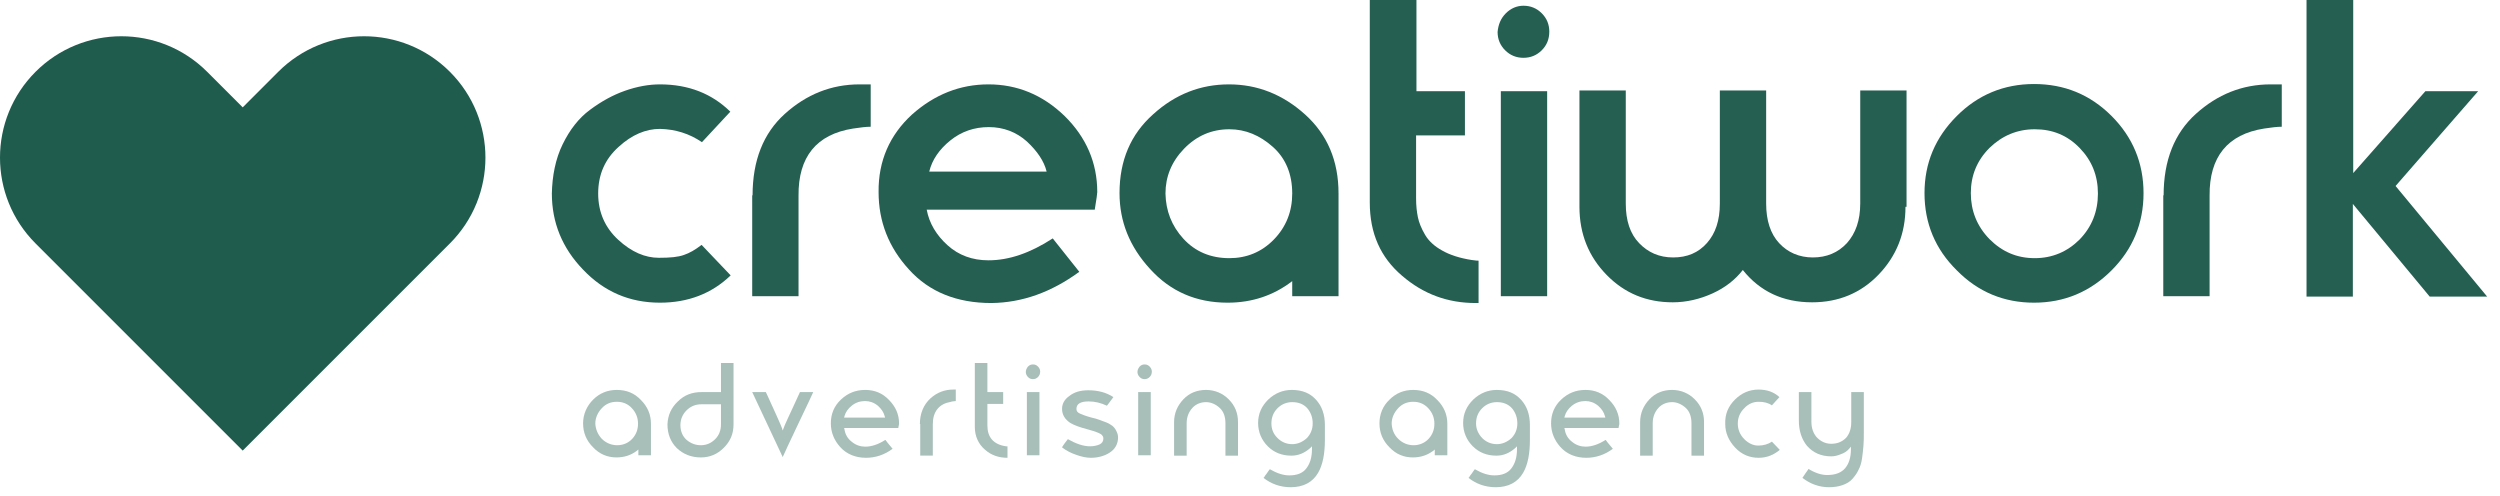
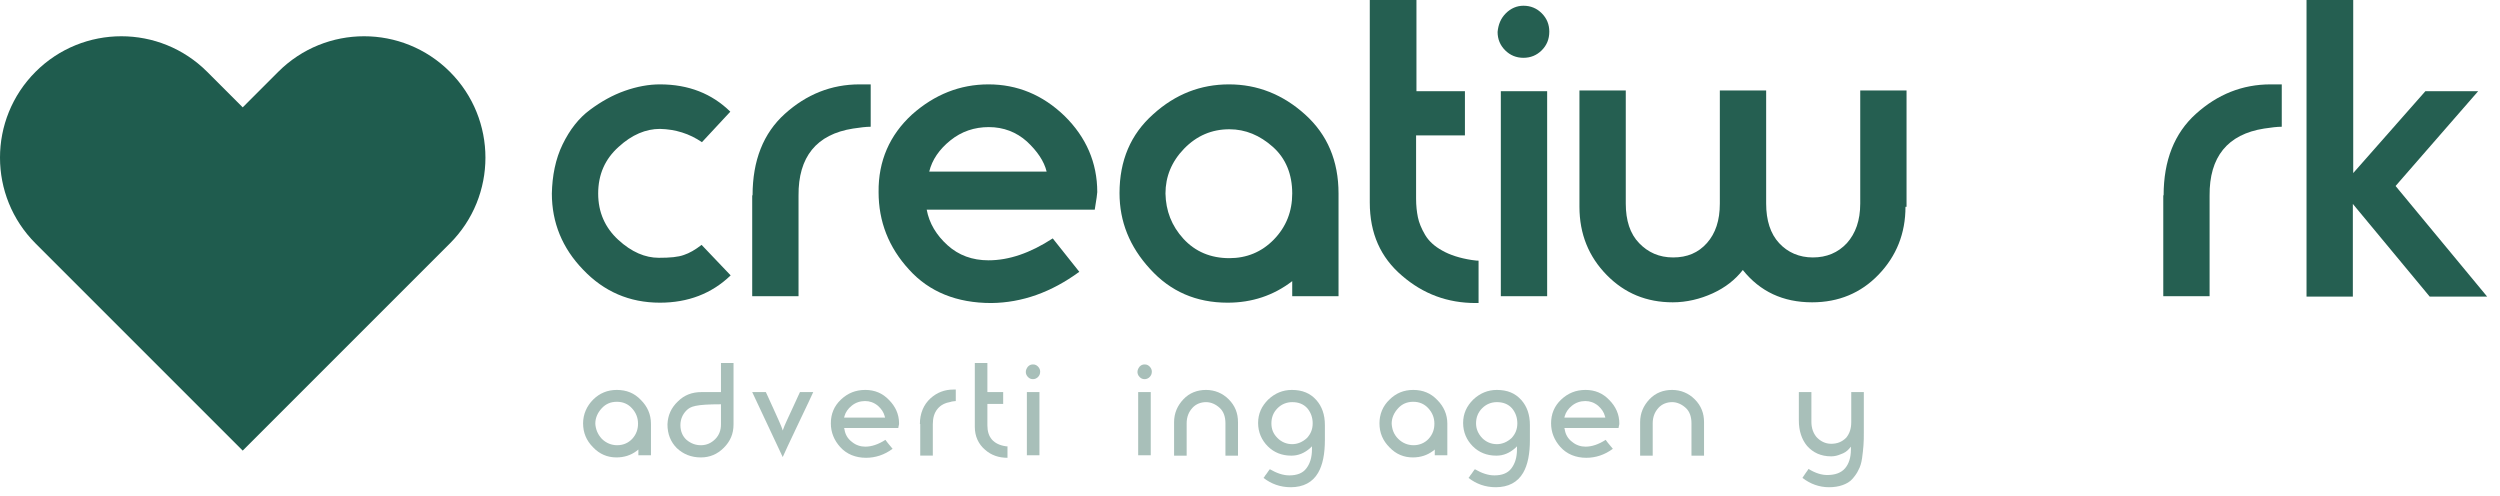
<svg xmlns="http://www.w3.org/2000/svg" width="136" height="27" viewBox="0 0 136 27" fill="none">
  <path d="M117.701 10.626C117.701 8.731 118.287 7.246 119.459 6.192C120.631 5.137 121.979 4.59 123.522 4.59H124.128V6.895C123.874 6.895 123.561 6.934 123.17 6.993C121.178 7.305 120.182 8.536 120.202 10.645V16.114H117.682V10.626H117.701Z" fill="#255F51" />
  <path d="M125.495 0H128.015V9.415L131.941 4.961H134.812L130.319 10.118L135.3 16.134H132.175L127.995 11.094V16.134H125.475V0H125.495Z" fill="#255F51" />
  <g opacity="0.4">
    <path d="M32.267 21.739C32.619 21.388 33.049 21.212 33.556 21.212C34.084 21.212 34.514 21.388 34.865 21.759C35.217 22.111 35.412 22.54 35.412 23.048V24.767H34.728V24.454L34.631 24.533C34.318 24.767 33.947 24.884 33.537 24.884C33.049 24.884 32.619 24.708 32.267 24.337C31.896 23.966 31.72 23.537 31.72 23.029C31.72 22.54 31.916 22.091 32.267 21.739ZM32.736 23.869C32.971 24.103 33.263 24.22 33.576 24.22C33.889 24.22 34.181 24.103 34.396 23.869C34.611 23.634 34.709 23.361 34.709 23.048C34.709 22.716 34.592 22.443 34.377 22.208C34.162 21.974 33.889 21.857 33.556 21.857C33.224 21.857 32.951 21.974 32.736 22.208C32.521 22.443 32.385 22.716 32.385 23.048C32.404 23.361 32.521 23.634 32.736 23.869Z" fill="#255F51" />
-     <path d="M36.877 21.837C37.228 21.485 37.658 21.329 38.166 21.329H39.221V19.747H39.904V23.087C39.904 23.595 39.729 24.005 39.377 24.357C39.026 24.708 38.615 24.884 38.127 24.884C37.6 24.884 37.17 24.708 36.818 24.376C36.486 24.044 36.31 23.614 36.31 23.087C36.33 22.599 36.506 22.189 36.877 21.837ZM37.346 23.927C37.58 24.122 37.834 24.22 38.127 24.22C38.44 24.22 38.693 24.103 38.908 23.888C39.123 23.673 39.221 23.4 39.221 23.087V21.993H38.147C37.834 21.993 37.561 22.11 37.346 22.325C37.131 22.54 37.014 22.814 37.014 23.126C37.014 23.458 37.131 23.732 37.346 23.927Z" fill="#255F51" />
+     <path d="M36.877 21.837C37.228 21.485 37.658 21.329 38.166 21.329H39.221V19.747H39.904V23.087C39.904 23.595 39.729 24.005 39.377 24.357C39.026 24.708 38.615 24.884 38.127 24.884C37.6 24.884 37.17 24.708 36.818 24.376C36.486 24.044 36.31 23.614 36.31 23.087C36.33 22.599 36.506 22.189 36.877 21.837ZM37.346 23.927C37.58 24.122 37.834 24.22 38.127 24.22C38.44 24.22 38.693 24.103 38.908 23.888C39.123 23.673 39.221 23.4 39.221 23.087V21.993C37.834 21.993 37.561 22.11 37.346 22.325C37.131 22.54 37.014 22.814 37.014 23.126C37.014 23.458 37.131 23.732 37.346 23.927Z" fill="#255F51" />
    <path d="M41.662 21.329C41.721 21.466 41.838 21.7 41.975 22.013C42.111 22.325 42.248 22.599 42.346 22.833C42.444 23.067 42.541 23.263 42.58 23.419C42.639 23.243 42.717 23.067 42.815 22.853C42.912 22.638 43.029 22.384 43.186 22.052C43.342 21.72 43.44 21.485 43.518 21.329H44.24C44.162 21.505 43.889 22.091 43.42 23.067C42.951 24.044 42.678 24.65 42.58 24.864L40.92 21.329H41.662Z" fill="#255F51" />
    <path d="M45.745 21.739C46.116 21.388 46.545 21.212 47.073 21.212C47.581 21.212 48.01 21.388 48.362 21.759C48.713 22.111 48.909 22.54 48.909 23.029C48.909 23.048 48.909 23.107 48.889 23.165C48.87 23.224 48.87 23.263 48.87 23.283H45.92L45.94 23.361C45.979 23.634 46.116 23.869 46.35 24.044C46.565 24.22 46.819 24.298 47.073 24.298C47.405 24.298 47.776 24.181 48.166 23.927C48.206 23.986 48.323 24.142 48.557 24.415C48.108 24.747 47.62 24.904 47.112 24.904C46.545 24.904 46.057 24.708 45.706 24.318C45.373 23.947 45.198 23.517 45.198 23.029C45.198 22.521 45.373 22.091 45.745 21.739ZM48.147 22.716L48.127 22.638C48.069 22.423 47.952 22.247 47.756 22.072C47.541 21.896 47.307 21.818 47.073 21.818C47.073 21.818 47.073 21.818 47.053 21.818C46.799 21.818 46.545 21.896 46.331 22.072C46.135 22.228 45.998 22.423 45.94 22.638L45.92 22.716H48.147Z" fill="#255F51" />
    <path d="M50.042 23.067C50.042 22.501 50.237 22.013 50.628 21.661C50.979 21.349 51.389 21.192 51.858 21.192H51.995V21.817C51.858 21.837 51.761 21.837 51.741 21.857C51.409 21.915 51.175 22.032 50.999 22.247C50.823 22.462 50.745 22.735 50.745 23.087V24.786H50.061V23.067H50.042Z" fill="#255F51" />
    <path d="M53.03 19.747H53.714V21.329H54.573V21.974H53.714V23.146C53.714 23.79 54.046 24.181 54.729 24.279C54.749 24.279 54.788 24.279 54.807 24.279V24.904C54.339 24.904 53.928 24.767 53.596 24.474C53.225 24.161 53.03 23.732 53.03 23.224V19.747Z" fill="#255F51" />
    <path d="M55.921 19.942C55.999 19.864 56.077 19.825 56.194 19.825C56.312 19.825 56.39 19.864 56.468 19.942C56.546 20.02 56.585 20.118 56.585 20.216C56.585 20.333 56.546 20.431 56.468 20.509C56.39 20.587 56.292 20.626 56.194 20.626C56.077 20.626 55.999 20.587 55.921 20.509C55.843 20.431 55.804 20.333 55.804 20.235C55.804 20.138 55.843 20.04 55.921 19.942ZM55.862 21.329H56.546V24.767H55.862V21.329Z" fill="#255F51" />
-     <path d="M57.913 24.122C58.011 23.985 58.089 23.907 58.089 23.888C58.538 24.142 58.929 24.279 59.3 24.279C59.495 24.279 59.671 24.239 59.808 24.181C59.944 24.122 60.023 24.005 60.023 23.868C60.023 23.79 60.003 23.732 59.964 23.692C59.925 23.634 59.866 23.595 59.769 23.556C59.671 23.517 59.593 23.478 59.515 23.458C59.437 23.439 59.319 23.399 59.183 23.36C58.733 23.243 58.421 23.126 58.226 23.009C57.933 22.814 57.776 22.56 57.776 22.247C57.776 21.974 57.894 21.739 58.167 21.544C58.441 21.329 58.773 21.231 59.202 21.231C59.73 21.231 60.179 21.349 60.569 21.603C60.55 21.622 60.491 21.7 60.394 21.837C60.296 21.974 60.237 22.052 60.218 22.071C59.886 21.915 59.554 21.837 59.222 21.837C58.773 21.837 58.558 21.974 58.558 22.247C58.558 22.364 58.616 22.442 58.753 22.501C58.89 22.56 59.085 22.638 59.378 22.716C59.554 22.755 59.691 22.794 59.788 22.833C59.886 22.872 60.003 22.911 60.159 22.97C60.316 23.028 60.433 23.107 60.511 23.165C60.589 23.224 60.667 23.321 60.726 23.439C60.784 23.556 60.823 23.673 60.823 23.79C60.823 24.142 60.667 24.435 60.355 24.63C60.081 24.806 59.73 24.904 59.339 24.904C59.105 24.904 58.831 24.845 58.558 24.747C58.265 24.65 58.011 24.513 57.796 24.357C57.757 24.337 57.815 24.259 57.913 24.122Z" fill="#255F51" />
    <path d="M61.995 19.942C62.074 19.864 62.152 19.825 62.269 19.825C62.386 19.825 62.464 19.864 62.542 19.942C62.62 20.02 62.66 20.118 62.66 20.216C62.66 20.333 62.62 20.431 62.542 20.509C62.464 20.587 62.367 20.626 62.269 20.626C62.152 20.626 62.074 20.587 61.995 20.509C61.917 20.431 61.878 20.333 61.878 20.235C61.878 20.138 61.917 20.04 61.995 19.942ZM61.917 21.329H62.601V24.767H61.917V21.329Z" fill="#255F51" />
    <path d="M63.87 22.97C63.87 22.482 64.046 22.072 64.378 21.72C64.71 21.368 65.14 21.212 65.609 21.212C66.078 21.212 66.507 21.388 66.839 21.72C67.191 22.072 67.347 22.482 67.347 22.97V24.787H66.664V23.029C66.664 22.677 66.566 22.384 66.351 22.189C66.136 21.993 65.882 21.876 65.609 21.876C65.335 21.876 65.062 21.974 64.867 22.189C64.671 22.404 64.554 22.677 64.554 23.029V24.787H63.87V22.97Z" fill="#255F51" />
    <path d="M68.988 21.739C69.359 21.388 69.789 21.212 70.277 21.212C70.844 21.212 71.273 21.388 71.605 21.759C71.918 22.111 72.074 22.56 72.074 23.126V23.927C72.074 24.689 71.957 25.294 71.703 25.724C71.41 26.232 70.902 26.505 70.219 26.505C69.652 26.505 69.164 26.33 68.734 25.998C68.754 25.978 68.793 25.939 68.832 25.861C68.89 25.802 68.929 25.724 68.988 25.646C69.046 25.568 69.066 25.529 69.086 25.529C69.457 25.744 69.808 25.861 70.14 25.861C70.55 25.861 70.863 25.744 71.058 25.49C71.254 25.236 71.371 24.904 71.371 24.435V24.279L71.273 24.376C70.961 24.65 70.629 24.787 70.257 24.787C70.257 24.787 70.257 24.787 70.238 24.787C69.73 24.787 69.3 24.611 68.968 24.279C68.636 23.947 68.441 23.517 68.441 23.009C68.441 22.501 68.636 22.091 68.988 21.739ZM69.496 23.829C69.711 24.044 69.984 24.162 70.297 24.162C70.59 24.162 70.863 24.044 71.097 23.829C71.312 23.595 71.41 23.341 71.41 23.029C71.41 22.716 71.312 22.443 71.117 22.208C70.902 21.974 70.629 21.876 70.297 21.876C69.984 21.876 69.711 21.993 69.496 22.208C69.281 22.423 69.164 22.697 69.164 23.029C69.164 23.341 69.261 23.595 69.496 23.829Z" fill="#255F51" />
    <path d="M75.59 21.739C75.942 21.388 76.371 21.212 76.879 21.212C77.406 21.212 77.836 21.388 78.188 21.759C78.539 22.111 78.735 22.54 78.735 23.048V24.767H78.051V24.454L77.953 24.533C77.641 24.767 77.27 24.884 76.859 24.884C76.371 24.884 75.942 24.708 75.59 24.337C75.219 23.966 75.043 23.537 75.043 23.029C75.043 22.54 75.219 22.091 75.59 21.739ZM76.059 23.869C76.293 24.103 76.586 24.22 76.898 24.22C77.211 24.22 77.504 24.103 77.719 23.869C77.934 23.634 78.031 23.361 78.031 23.048C78.031 22.716 77.914 22.443 77.699 22.208C77.484 21.974 77.211 21.857 76.879 21.857C76.547 21.857 76.273 21.974 76.059 22.208C75.844 22.443 75.707 22.716 75.707 23.048C75.727 23.361 75.824 23.634 76.059 23.869Z" fill="#255F51" />
    <path d="M80.141 21.739C80.512 21.388 80.942 21.212 81.43 21.212C81.996 21.212 82.426 21.388 82.758 21.759C83.071 22.111 83.227 22.56 83.227 23.126V23.927C83.227 24.689 83.11 25.294 82.856 25.724C82.563 26.232 82.055 26.505 81.371 26.505C80.805 26.505 80.317 26.33 79.887 25.998C79.906 25.978 79.946 25.939 79.985 25.861C80.043 25.802 80.082 25.724 80.141 25.646C80.2 25.568 80.219 25.529 80.239 25.529C80.61 25.744 80.961 25.861 81.293 25.861C81.704 25.861 82.016 25.744 82.211 25.49C82.407 25.236 82.524 24.904 82.524 24.435V24.279L82.426 24.376C82.114 24.65 81.782 24.787 81.41 24.787C81.41 24.787 81.41 24.787 81.391 24.787C80.883 24.787 80.453 24.611 80.121 24.279C79.789 23.947 79.594 23.517 79.594 23.009C79.594 22.501 79.789 22.091 80.141 21.739ZM80.629 23.829C80.844 24.044 81.118 24.162 81.43 24.162C81.723 24.162 81.996 24.044 82.231 23.829C82.446 23.595 82.543 23.341 82.543 23.029C82.543 22.716 82.446 22.443 82.25 22.208C82.035 21.974 81.762 21.876 81.43 21.876C81.118 21.876 80.844 21.993 80.629 22.208C80.414 22.423 80.297 22.697 80.297 23.029C80.297 23.341 80.414 23.595 80.629 23.829Z" fill="#255F51" />
    <path d="M84.926 21.739C85.297 21.388 85.727 21.212 86.254 21.212C86.762 21.212 87.192 21.388 87.544 21.759C87.895 22.111 88.091 22.54 88.091 23.029C88.091 23.048 88.091 23.107 88.071 23.165C88.052 23.224 88.052 23.263 88.052 23.283H85.102L85.122 23.361C85.161 23.634 85.297 23.869 85.532 24.044C85.747 24.22 86.001 24.298 86.254 24.298C86.587 24.298 86.958 24.181 87.348 23.927C87.387 23.986 87.505 24.142 87.739 24.415C87.29 24.747 86.801 24.904 86.294 24.904C85.727 24.904 85.239 24.708 84.887 24.318C84.555 23.947 84.379 23.517 84.379 23.029C84.379 22.521 84.555 22.091 84.926 21.739ZM87.329 22.716L87.309 22.638C87.251 22.423 87.133 22.247 86.938 22.072C86.723 21.896 86.489 21.818 86.254 21.818C86.254 21.818 86.254 21.818 86.235 21.818C85.981 21.818 85.727 21.896 85.512 22.072C85.317 22.228 85.18 22.423 85.122 22.638L85.102 22.716H87.329Z" fill="#255F51" />
    <path d="M89.223 22.97C89.223 22.482 89.399 22.072 89.731 21.72C90.063 21.368 90.493 21.212 90.962 21.212C91.43 21.212 91.86 21.388 92.192 21.72C92.544 22.072 92.7 22.482 92.7 22.97V24.787H92.016V23.029C92.016 22.677 91.919 22.384 91.704 22.189C91.489 21.993 91.235 21.876 90.962 21.876C90.688 21.876 90.415 21.974 90.219 22.189C90.024 22.404 89.907 22.677 89.907 23.029V24.787H89.223V22.97Z" fill="#255F51" />
-     <path d="M94.38 21.739C94.731 21.388 95.161 21.192 95.669 21.192C96.118 21.192 96.509 21.329 96.802 21.603C96.626 21.798 96.489 21.935 96.392 22.052C96.196 21.915 95.962 21.857 95.669 21.857C95.376 21.857 95.103 21.974 94.888 22.208C94.653 22.442 94.536 22.716 94.536 23.048C94.536 23.36 94.653 23.653 94.888 23.888C95.122 24.122 95.376 24.239 95.65 24.239C95.942 24.239 96.196 24.161 96.392 24.025L96.821 24.474C96.489 24.747 96.118 24.904 95.669 24.904C95.181 24.904 94.751 24.728 94.399 24.357C94.048 23.985 93.853 23.556 93.853 23.067C93.833 22.54 94.009 22.11 94.38 21.739Z" fill="#255F51" />
    <path d="M97.857 21.329H98.54V22.95C98.54 23.282 98.638 23.556 98.814 23.771C99.029 24.005 99.302 24.142 99.615 24.142C99.966 24.142 100.22 24.025 100.435 23.81C100.611 23.595 100.708 23.321 100.708 22.97V21.329H101.392V23.478C101.392 23.771 101.392 24.025 101.372 24.239C101.353 24.454 101.333 24.689 101.294 24.943C101.255 25.197 101.197 25.392 101.099 25.568C101.021 25.743 100.904 25.9 100.767 26.056C100.63 26.212 100.454 26.31 100.24 26.388C100.025 26.466 99.771 26.505 99.497 26.505C98.97 26.505 98.482 26.329 98.052 25.997C98.072 25.978 98.111 25.9 98.208 25.763C98.306 25.626 98.365 25.548 98.384 25.509C98.755 25.743 99.107 25.841 99.4 25.841C99.829 25.841 100.162 25.724 100.376 25.47C100.572 25.236 100.689 24.904 100.689 24.454V24.298L100.591 24.415C100.474 24.552 100.318 24.65 100.142 24.708C99.966 24.786 99.79 24.825 99.615 24.825C99.068 24.825 98.638 24.63 98.306 24.259C98.013 23.907 97.857 23.439 97.857 22.872V21.329Z" fill="#255F51" />
  </g>
  <path d="M30.607 7.852C30.998 7.051 31.486 6.426 32.092 5.977C32.697 5.528 33.322 5.176 33.986 4.942C34.65 4.707 35.295 4.59 35.9 4.59C37.463 4.59 38.732 5.098 39.729 6.075L38.185 7.735C37.502 7.266 36.74 7.032 35.9 7.012C35.139 7.012 34.377 7.325 33.654 7.989C32.912 8.653 32.541 9.493 32.541 10.528C32.541 11.544 32.912 12.383 33.635 13.048C34.357 13.712 35.099 14.024 35.842 14.024C36.447 14.024 36.896 13.985 37.209 13.868C37.502 13.77 37.814 13.595 38.166 13.321L39.748 14.981C38.713 15.977 37.424 16.466 35.9 16.466C34.24 16.466 32.853 15.86 31.72 14.669C30.587 13.497 30.021 12.11 30.021 10.528C30.041 9.571 30.216 8.653 30.607 7.852Z" fill="#255F51" />
  <path d="M40.94 10.626C40.94 8.731 41.526 7.246 42.697 6.192C43.869 5.137 45.217 4.59 46.76 4.59H47.366V6.895C47.112 6.895 46.799 6.934 46.409 6.993C44.416 7.305 43.42 8.536 43.44 10.645V16.114H40.92V10.626H40.94Z" fill="#255F51" />
  <path d="M49.612 6.231C50.843 5.137 52.229 4.59 53.772 4.59C55.335 4.59 56.722 5.157 57.913 6.309C59.085 7.461 59.691 8.848 59.691 10.45C59.691 10.508 59.651 10.84 59.554 11.407H50.413C50.55 12.149 50.94 12.794 51.546 13.341C52.151 13.887 52.893 14.161 53.772 14.161C54.886 14.161 56.038 13.77 57.269 12.969L58.714 14.786C57.19 15.899 55.608 16.466 53.929 16.485C52.053 16.485 50.55 15.88 49.456 14.669C48.342 13.458 47.795 12.051 47.795 10.45C47.776 8.75 48.401 7.344 49.612 6.231ZM56.937 9.336C56.8 8.77 56.429 8.223 55.862 7.696C55.296 7.188 54.593 6.914 53.792 6.914C53.011 6.914 52.307 7.149 51.702 7.637C51.096 8.125 50.706 8.692 50.55 9.336H56.937Z" fill="#255F51" />
  <path d="M62.738 6.211C63.949 5.117 65.316 4.59 66.859 4.59C68.402 4.59 69.789 5.137 71 6.231C72.211 7.325 72.816 8.75 72.816 10.528V16.114H70.297V15.294C69.281 16.075 68.109 16.466 66.781 16.466C65.082 16.466 63.675 15.86 62.562 14.63C61.449 13.419 60.902 12.051 60.902 10.508C60.902 8.731 61.507 7.305 62.738 6.211ZM64.378 12.989C65.023 13.692 65.863 14.044 66.879 14.044C67.816 14.044 68.636 13.712 69.3 13.028C69.965 12.344 70.297 11.505 70.297 10.528C70.297 9.473 69.945 8.614 69.242 7.989C68.539 7.364 67.757 7.032 66.879 7.032C65.921 7.032 65.101 7.383 64.417 8.086C63.734 8.79 63.402 9.61 63.402 10.528C63.421 11.465 63.734 12.286 64.378 12.989Z" fill="#255F51" />
  <path d="M74.535 0H77.055V4.961H79.692V7.364H77.035V10.801C77.035 11.192 77.074 11.524 77.133 11.817C77.192 12.11 77.328 12.442 77.524 12.774C77.719 13.106 78.031 13.399 78.461 13.633C78.871 13.868 79.418 14.044 80.043 14.141C80.278 14.18 80.395 14.18 80.434 14.18V16.485H80.278C78.754 16.485 77.426 15.997 76.273 15.001C75.102 14.005 74.516 12.696 74.516 11.016V0H74.535Z" fill="#255F51" />
  <path d="M81.918 0.723C82.192 0.449 82.524 0.312 82.875 0.312C83.266 0.312 83.598 0.449 83.872 0.723C84.145 0.996 84.282 1.328 84.282 1.719C84.282 2.129 84.145 2.461 83.872 2.735C83.598 3.008 83.266 3.145 82.875 3.145C82.485 3.145 82.153 3.008 81.879 2.735C81.606 2.461 81.469 2.129 81.469 1.738C81.508 1.328 81.645 0.996 81.918 0.723ZM81.645 4.961H84.165V16.114H81.645V4.961Z" fill="#255F51" />
  <path d="M103.658 11.251C103.658 12.696 103.169 13.927 102.193 14.942C101.236 15.938 100.025 16.446 98.579 16.446C96.997 16.446 95.747 15.86 94.809 14.688C94.399 15.216 93.853 15.645 93.169 15.958C92.485 16.27 91.743 16.446 91.001 16.446C89.575 16.446 88.383 15.958 87.407 14.962C86.43 13.966 85.922 12.735 85.922 11.251V4.922H88.442V11.075C88.442 11.993 88.676 12.716 89.165 13.223C89.653 13.731 90.258 14.005 91.02 14.005C91.782 14.005 92.388 13.751 92.856 13.223C93.325 12.696 93.559 11.993 93.559 11.075V4.922H96.079V11.075C96.079 11.993 96.314 12.716 96.782 13.223C97.251 13.731 97.876 14.005 98.618 14.005C99.361 14.005 99.986 13.751 100.474 13.223C100.943 12.696 101.197 11.993 101.197 11.075V4.922H103.716V11.251H103.658Z" fill="#255F51" />
-   <path d="M106.451 6.309C107.603 5.157 109.01 4.571 110.65 4.571C112.291 4.571 113.697 5.137 114.869 6.309C116.022 7.461 116.608 8.868 116.608 10.508C116.608 12.149 116.022 13.555 114.869 14.708C113.697 15.88 112.291 16.466 110.65 16.466C109.01 16.466 107.603 15.88 106.451 14.708C105.279 13.555 104.693 12.149 104.693 10.508C104.693 8.868 105.279 7.481 106.451 6.309ZM108.228 13.008C108.912 13.692 109.713 14.044 110.689 14.044C111.646 14.044 112.467 13.692 113.131 13.028C113.795 12.344 114.127 11.505 114.127 10.528C114.127 9.551 113.795 8.731 113.131 8.047C112.467 7.364 111.666 7.032 110.689 7.032C109.732 7.032 108.912 7.383 108.228 8.047C107.545 8.731 107.213 9.551 107.213 10.508C107.213 11.465 107.545 12.305 108.228 13.008Z" fill="#255F51" />
  <path d="M24.474 3.906C21.896 1.328 17.716 1.328 15.137 3.906L13.204 5.84L11.27 3.906C8.692 1.328 4.512 1.328 1.934 3.906C-0.645 6.485 -0.645 10.665 1.934 13.243L13.204 24.513L24.474 13.243C27.052 10.665 27.052 6.485 24.474 3.906Z" fill="#1F5C4E" />
</svg>